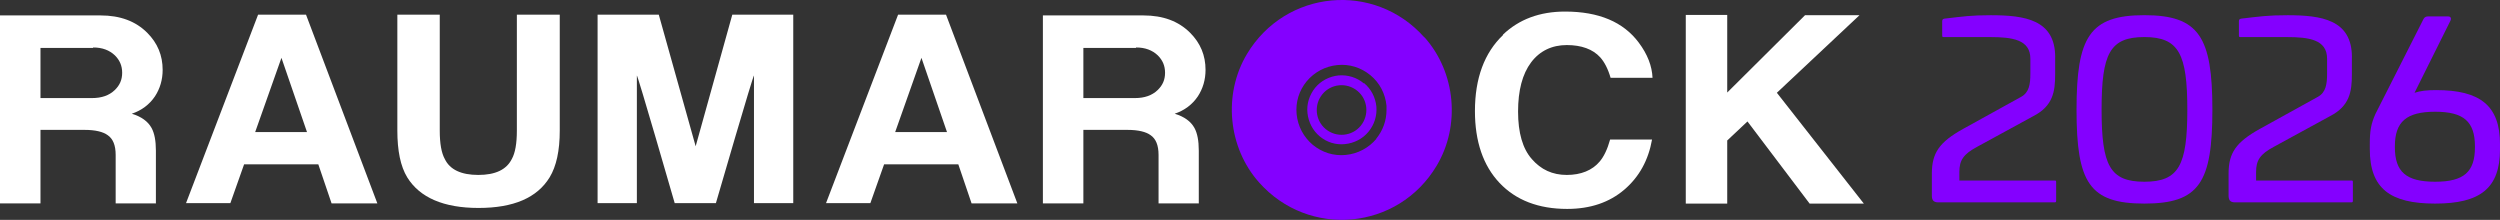
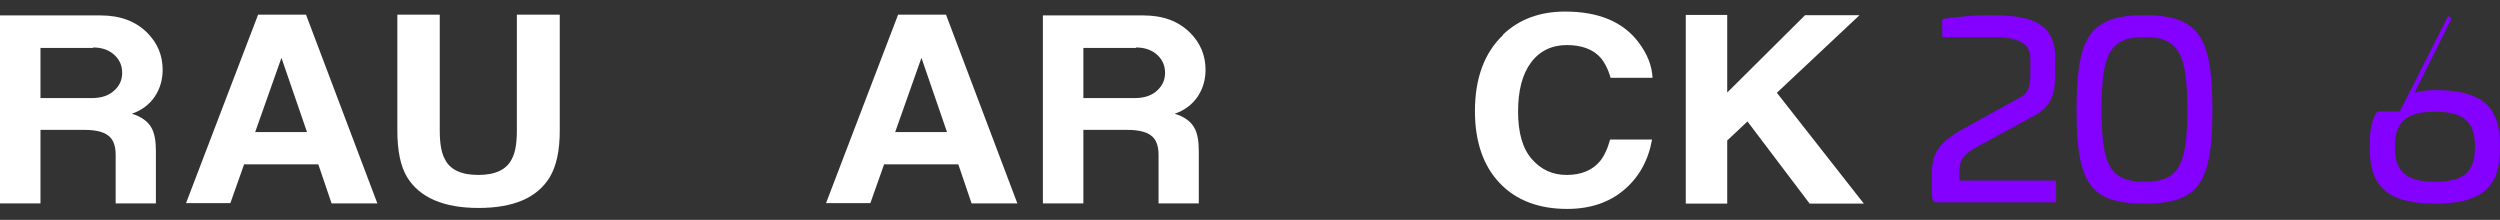
<svg xmlns="http://www.w3.org/2000/svg" id="Layer_1" data-name="Layer 1" viewBox="0 0 1037.5 91.24">
  <rect x="0" y="0" width="1037.5" height="91.24" fill="#333333" stroke="none" />
  <defs>
    <style>
      .cls-1 {
        fill: #8400ff;
      }

      .cls-2 {
        fill: #fff;
      }
    </style>
  </defs>
-   <path class="cls-1" d="M591.1,15.5c-20.7-23.3-57.6-19.8-73.6,6.9-10,16.7-7.9,38.8,5,53.3,20.7,23.3,57.7,19.9,73.7-6.9,10-16.7,7.9-38.8-5-53.3h-.1ZM571.2,57.6c-3.2,3.8-7.7,6.2-12.7,6.7s-9.8-1-13.7-4.2c-3.8-3.2-6.2-7.7-6.7-12.7s1-9.8,4.2-13.7c3.2-3.8,7.7-6.2,12.7-6.7s9.8,1,13.7,4.2,6.2,7.7,6.7,12.7v1.8c0,4.3-1.5,8.5-4.3,11.9h.1ZM566,34.6h0c-3-2.5-6.7-3.6-10.5-3.3-3.8.4-7.3,2.2-9.7,5.1-2.4,3-3.6,6.7-3.2,10.5.4,3.8,2.2,7.3,5.1,9.7,3,2.5,6.7,3.6,10.5,3.2s7.3-2.2,9.7-5.1c2.5-3,3.6-6.7,3.3-10.5-.4-3.8-2.2-7.3-5.1-9.7l-.1.1ZM564.7,52.2c-3.6,4.4-10.1,5-14.5,1.4-4.4-3.6-5-10.1-1.4-14.5,3.6-4.4,10.1-5,14.5-1.4,4.4,3.6,5,10.1,1.4,14.5Z" />
  <g id="Hvit_tekst" data-name="Hvit tekst">
    <path class="cls-2" d="M64.8,84.4h-16.8v-20.1c0-4-1.1-6.7-3.3-8.2-1.9-1.4-5.1-2.2-9.6-2.2h-18.3v30.5H0V6.4h41.7c8.2,0,14.6,2.4,19.4,7.2,4.3,4.3,6.4,9.4,6.4,15.4,0,4.1-1.1,7.8-3.2,11-2.3,3.4-5.5,5.8-9.6,7.2,4,1.2,6.7,3.2,8.2,5.9,1.2,2.2,1.8,5.3,1.8,9.4v22l.1-.1ZM38.6,19.9h-21.8v20.8h21.4c4,0,7.1-1.1,9.4-3.3,2.1-2,3.1-4.3,3.1-7.2s-1-5.2-3-7.2c-2.3-2.2-5.3-3.3-9-3.3l-.1.2Z" />
    <path class="cls-2" d="M497.6,84.4h-16.8v-20.1c0-4-1.1-6.7-3.3-8.2-1.9-1.4-5.1-2.2-9.6-2.2h-18.3v30.5h-16.8V6.4h41.7c8.2,0,14.6,2.4,19.4,7.2,4.3,4.3,6.4,9.4,6.4,15.4,0,4.1-1.1,7.8-3.2,11-2.3,3.4-5.5,5.8-9.6,7.2,4,1.2,6.7,3.2,8.2,5.9,1.2,2.2,1.8,5.3,1.8,9.4v22l.1-.1ZM471.4,19.9h-21.8v20.8h21.4c4,0,7.1-1.1,9.4-3.3,2.1-2,3.1-4.3,3.1-7.2s-1-5.2-3-7.2c-2.3-2.2-5.3-3.3-9-3.3l-.1.2Z" />
    <path class="cls-2" d="M107.1,6.1h19.9l29.6,78.3h-19l-5.5-16.2h-30.8l-5.7,16.1h-18.4L107.1,6.1h0ZM106,54.8h21.4l-10.6-30.8-10.9,30.8h.1Z" />
    <path class="cls-2" d="M164.7,6.1h17.8v48.1c0,5.4.7,9.3,2.1,11.8,2.1,4.4,6.8,6.6,13.9,6.6s11.7-2.2,13.9-6.6c1.4-2.5,2.1-6.4,2.1-11.8V6.1h17.8v48.1c0,8.3-1.4,14.8-4.2,19.4-5.2,8.5-15,12.7-29.5,12.7s-24.4-4.3-29.6-12.7c-2.8-4.6-4.1-11.1-4.1-19.4V6.1h-.2Z" />
-     <path class="cls-2" d="M304,6.1h25.2v78.2h-16.3V31.4c0-1.5-15.8,52.9-15.8,52.9h-17.1s-15.7-54.4-15.7-52.9v52.9h-16.3V6.1h25.4l15.3,54.6,15.2-54.6h.1Z" />
    <path class="cls-2" d="M372.7,6.1h19.9l29.6,78.3h-19l-5.5-16.2h-30.8l-5.7,16.1h-18.4l29.9-78.2h0ZM371.6,54.8h21.4l-10.6-30.8-10.9,30.8h.1Z" />
    <path class="cls-2" d="M623.7,14.4c6.7-6.4,15.3-9.6,25.8-9.6,14,0,24.2,4.3,30.6,12.9,3.6,4.8,5.5,9.7,5.7,14.6h-17.4c-1.1-3.8-2.6-6.6-4.3-8.5-3.1-3.4-7.8-5.1-13.9-5.1s-11.2,2.4-14.8,7.2c-3.6,4.8-5.4,11.6-5.4,20.4s1.9,15.4,5.7,19.7c3.8,4.4,8.6,6.6,14.5,6.6s10.6-1.9,13.7-5.6c1.7-2,3.2-5.1,4.3-9.1h17.4c-1.5,8.5-5.3,15.5-11.5,20.8s-14.1,8-23.7,8c-11.9,0-21.3-3.6-28.1-10.8-6.8-7.2-10.2-17.2-10.2-29.8,0-13.6,3.9-24.2,11.7-31.6l-.1-.1Z" />
    <path class="cls-2" d="M699.6,6.2h17.2v32.2l32.3-32.1h22.6l-34.3,32.2,36.1,46h-22.5l-25.8-34.1-8.4,7.9v26.2h-17.2V6.2Z" />
  </g>
  <g>
    <path class="cls-1" d="M852.89,23.73v7.24c0,7.03-.92,13.05-9.07,17.23l-23.34,12.74c-5.71,3.06-7.34,5.61-7.34,10.4v3.57h39.45c.61,0,.71.1.71.61v7.85c0,.51-.2.61-.61.61h-48.32c-2.14,0-2.65-1.12-2.65-2.85v-9.07c0-8.56,3.06-13.05,12.95-18.55l24.16-13.35c3.26-1.83,3.77-5.2,3.77-9.58v-6.22c0-7.95-7.54-8.97-16.72-8.97h-19.16c-.61,0-.71-.1-.71-.71v-5.81c0-.71.2-.92.82-1.12,8.05-.92,11.01-1.43,19.37-1.43,14.07,0,26.71,1.83,26.71,17.43Z" />
    <path class="cls-1" d="M918.14,45.55c0,30.17-5.4,38.94-28.24,38.94s-28.14-8.77-28.14-38.94,5.4-39.25,28.14-39.25,28.24,9.07,28.24,39.25ZM872.16,45.55c0,23.14,3.47,29.87,17.74,29.87s17.84-6.73,17.84-29.87-3.47-30.17-17.84-30.17-17.74,6.93-17.74,30.17Z" />
-     <path class="cls-1" d="M976.03,23.73v7.24c0,7.03-.92,13.05-9.07,17.23l-23.34,12.74c-5.71,3.06-7.34,5.61-7.34,10.4v3.57h39.45c.61,0,.71.1.71.61v7.85c0,.51-.2.61-.61.61h-48.32c-2.14,0-2.65-1.12-2.65-2.85v-9.07c0-8.56,3.06-13.05,12.95-18.55l24.16-13.35c3.26-1.83,3.77-5.2,3.77-9.58v-6.22c0-7.95-7.54-8.97-16.72-8.97h-19.16c-.61,0-.71-.1-.71-.71v-5.81c0-.71.2-.92.82-1.12,8.05-.92,11.01-1.43,19.37-1.43,14.07,0,26.71,1.83,26.71,17.43Z" />
-     <path class="cls-1" d="M1015.89,6.81c1.22,0,1.53.82,1.02,1.83l-14.88,29.87c2.45-.82,5.1-1.12,8.97-1.12,18.35,0,26.5,6.52,26.5,22.43v2.14c0,16.21-8.26,22.53-26.91,22.53s-27.12-6.22-27.12-22.63v-2.04c0-5.5.51-8.46,2.34-12.54l19.98-39.45c.41-.71,1.02-1.02,1.83-1.02h8.26ZM993.87,60.74v.31c0,10.3,4.69,14.37,16.72,14.37s16.51-4.18,16.51-14.27v-.41c0-10.3-4.69-14.37-16.51-14.37s-16.72,4.08-16.72,14.37Z" />
+     <path class="cls-1" d="M1015.89,6.81c1.22,0,1.53.82,1.02,1.83l-14.88,29.87c2.45-.82,5.1-1.12,8.97-1.12,18.35,0,26.5,6.52,26.5,22.43v2.14c0,16.21-8.26,22.53-26.91,22.53s-27.12-6.22-27.12-22.63v-2.04c0-5.5.51-8.46,2.34-12.54c.41-.71,1.02-1.02,1.83-1.02h8.26ZM993.87,60.74v.31c0,10.3,4.69,14.37,16.72,14.37s16.51-4.18,16.51-14.27v-.41c0-10.3-4.69-14.37-16.51-14.37s-16.72,4.08-16.72,14.37Z" />
  </g>
</svg>